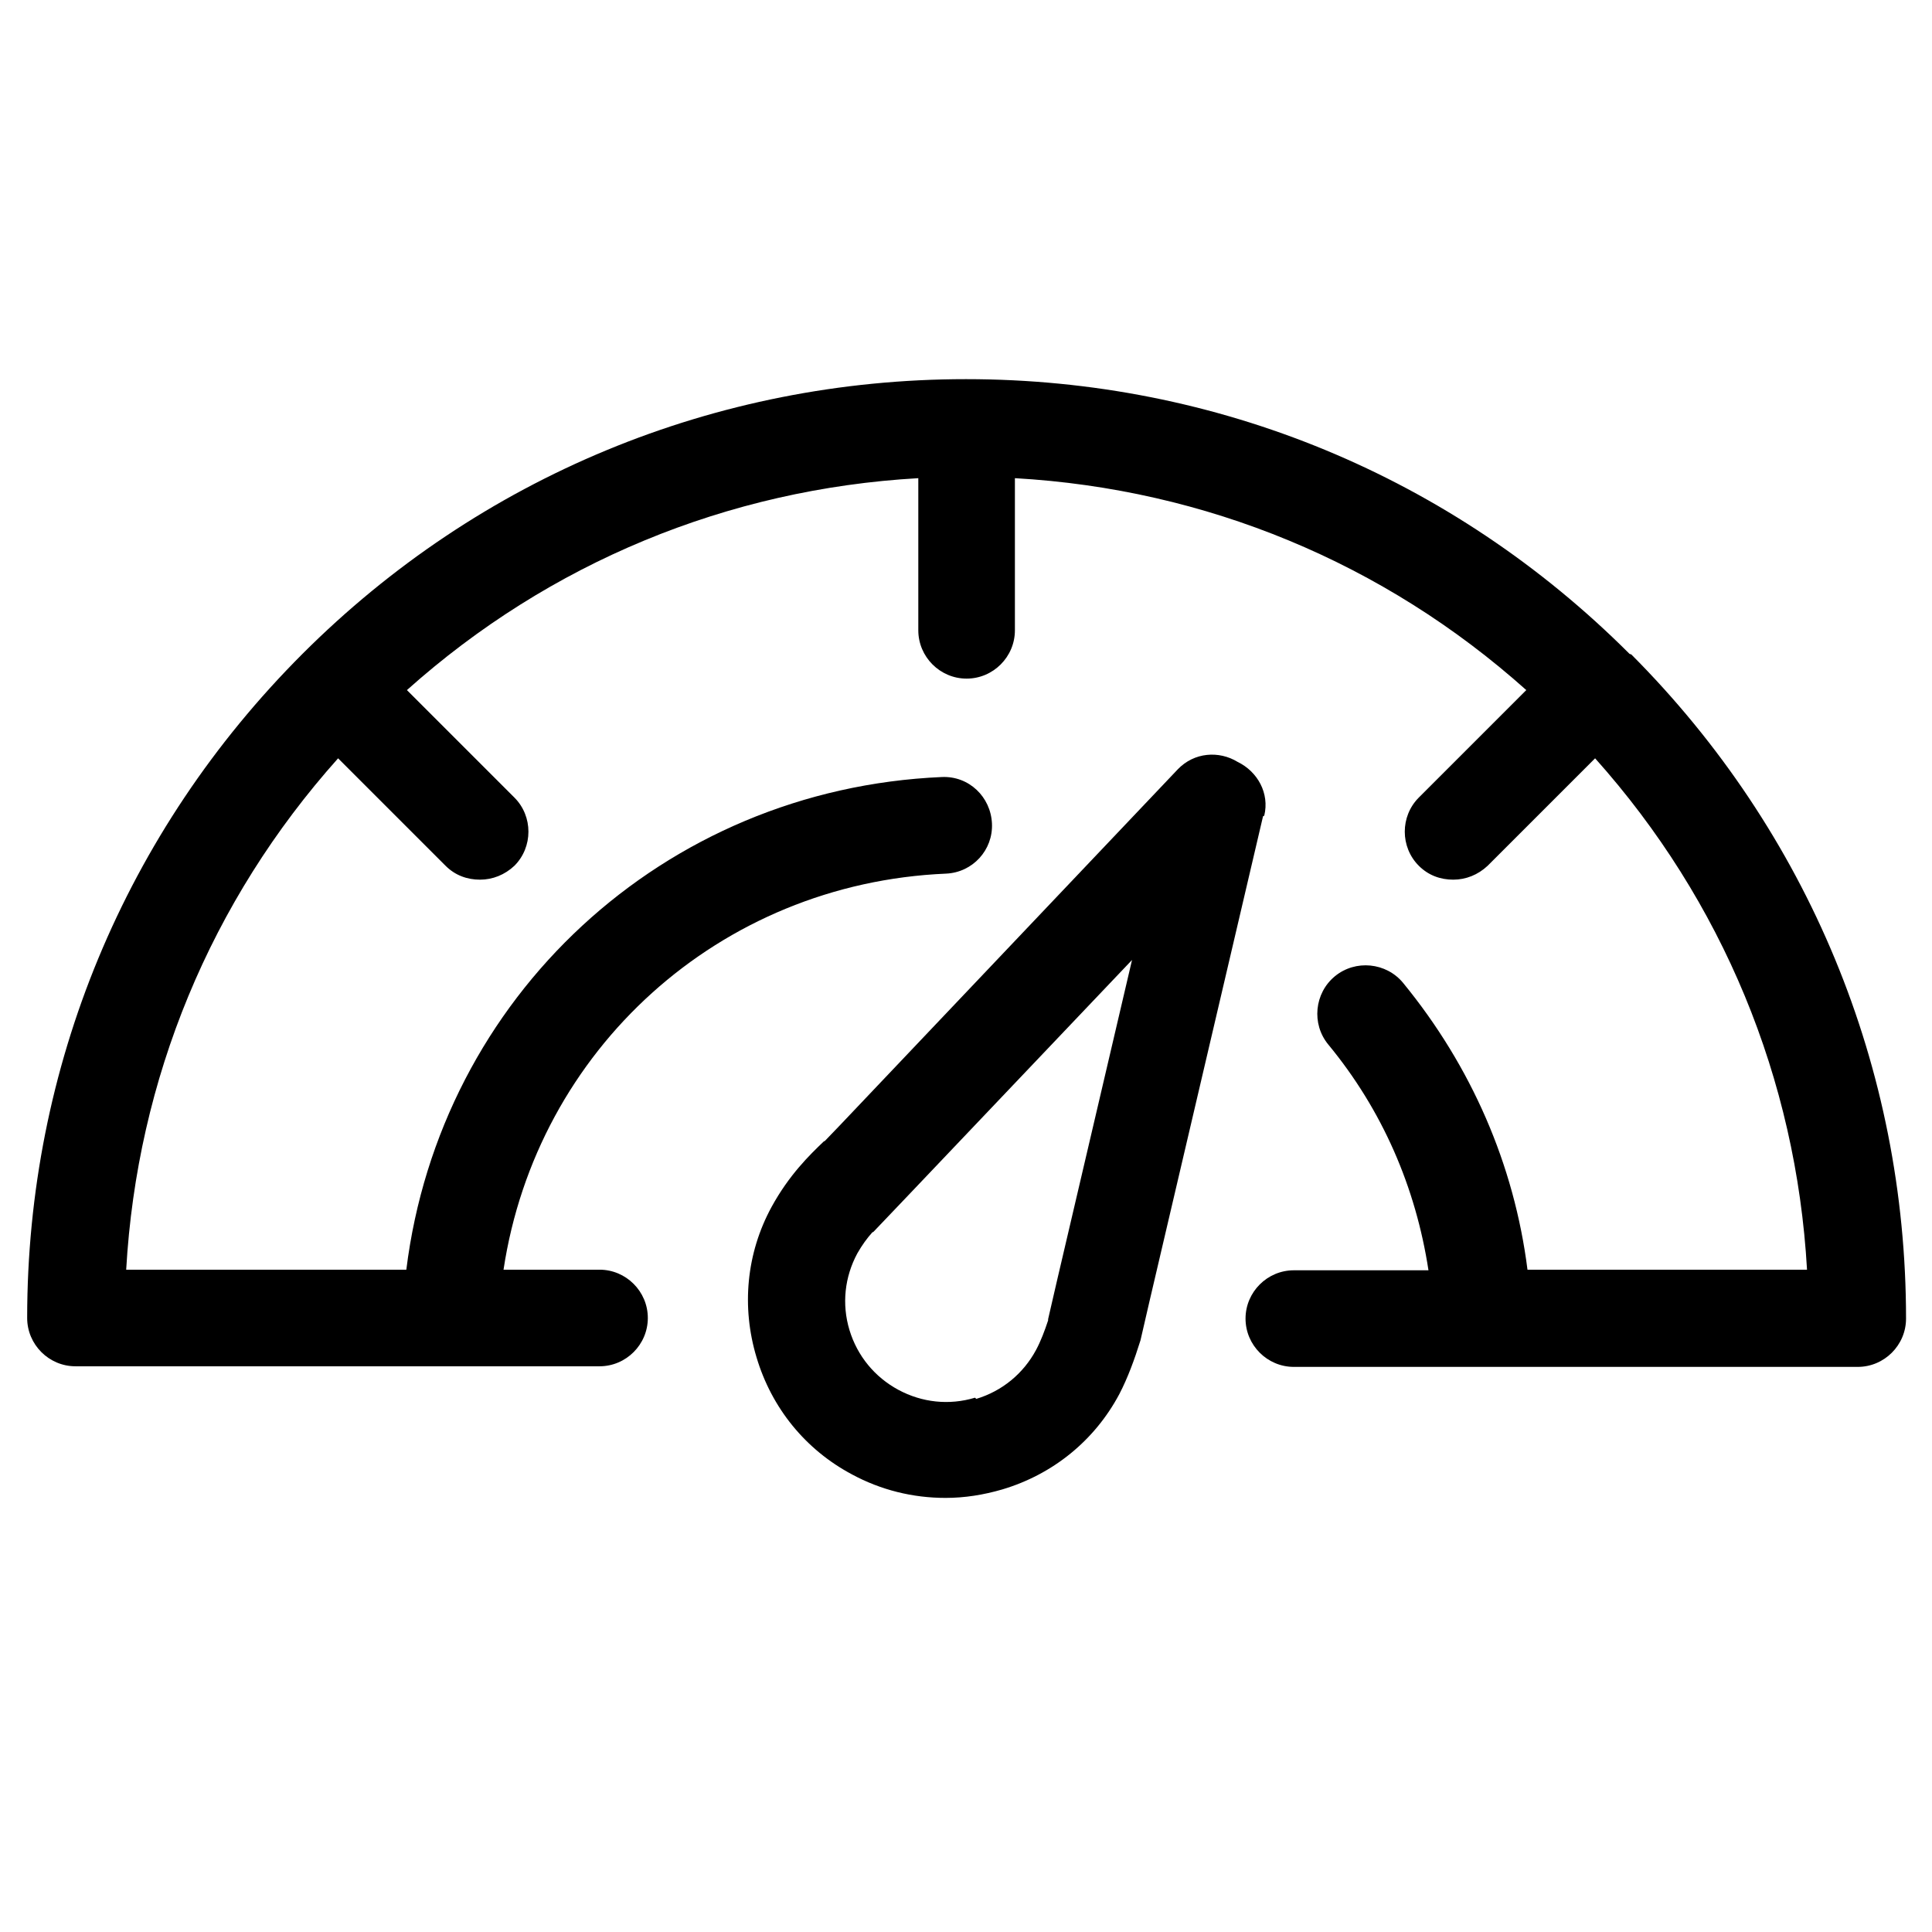
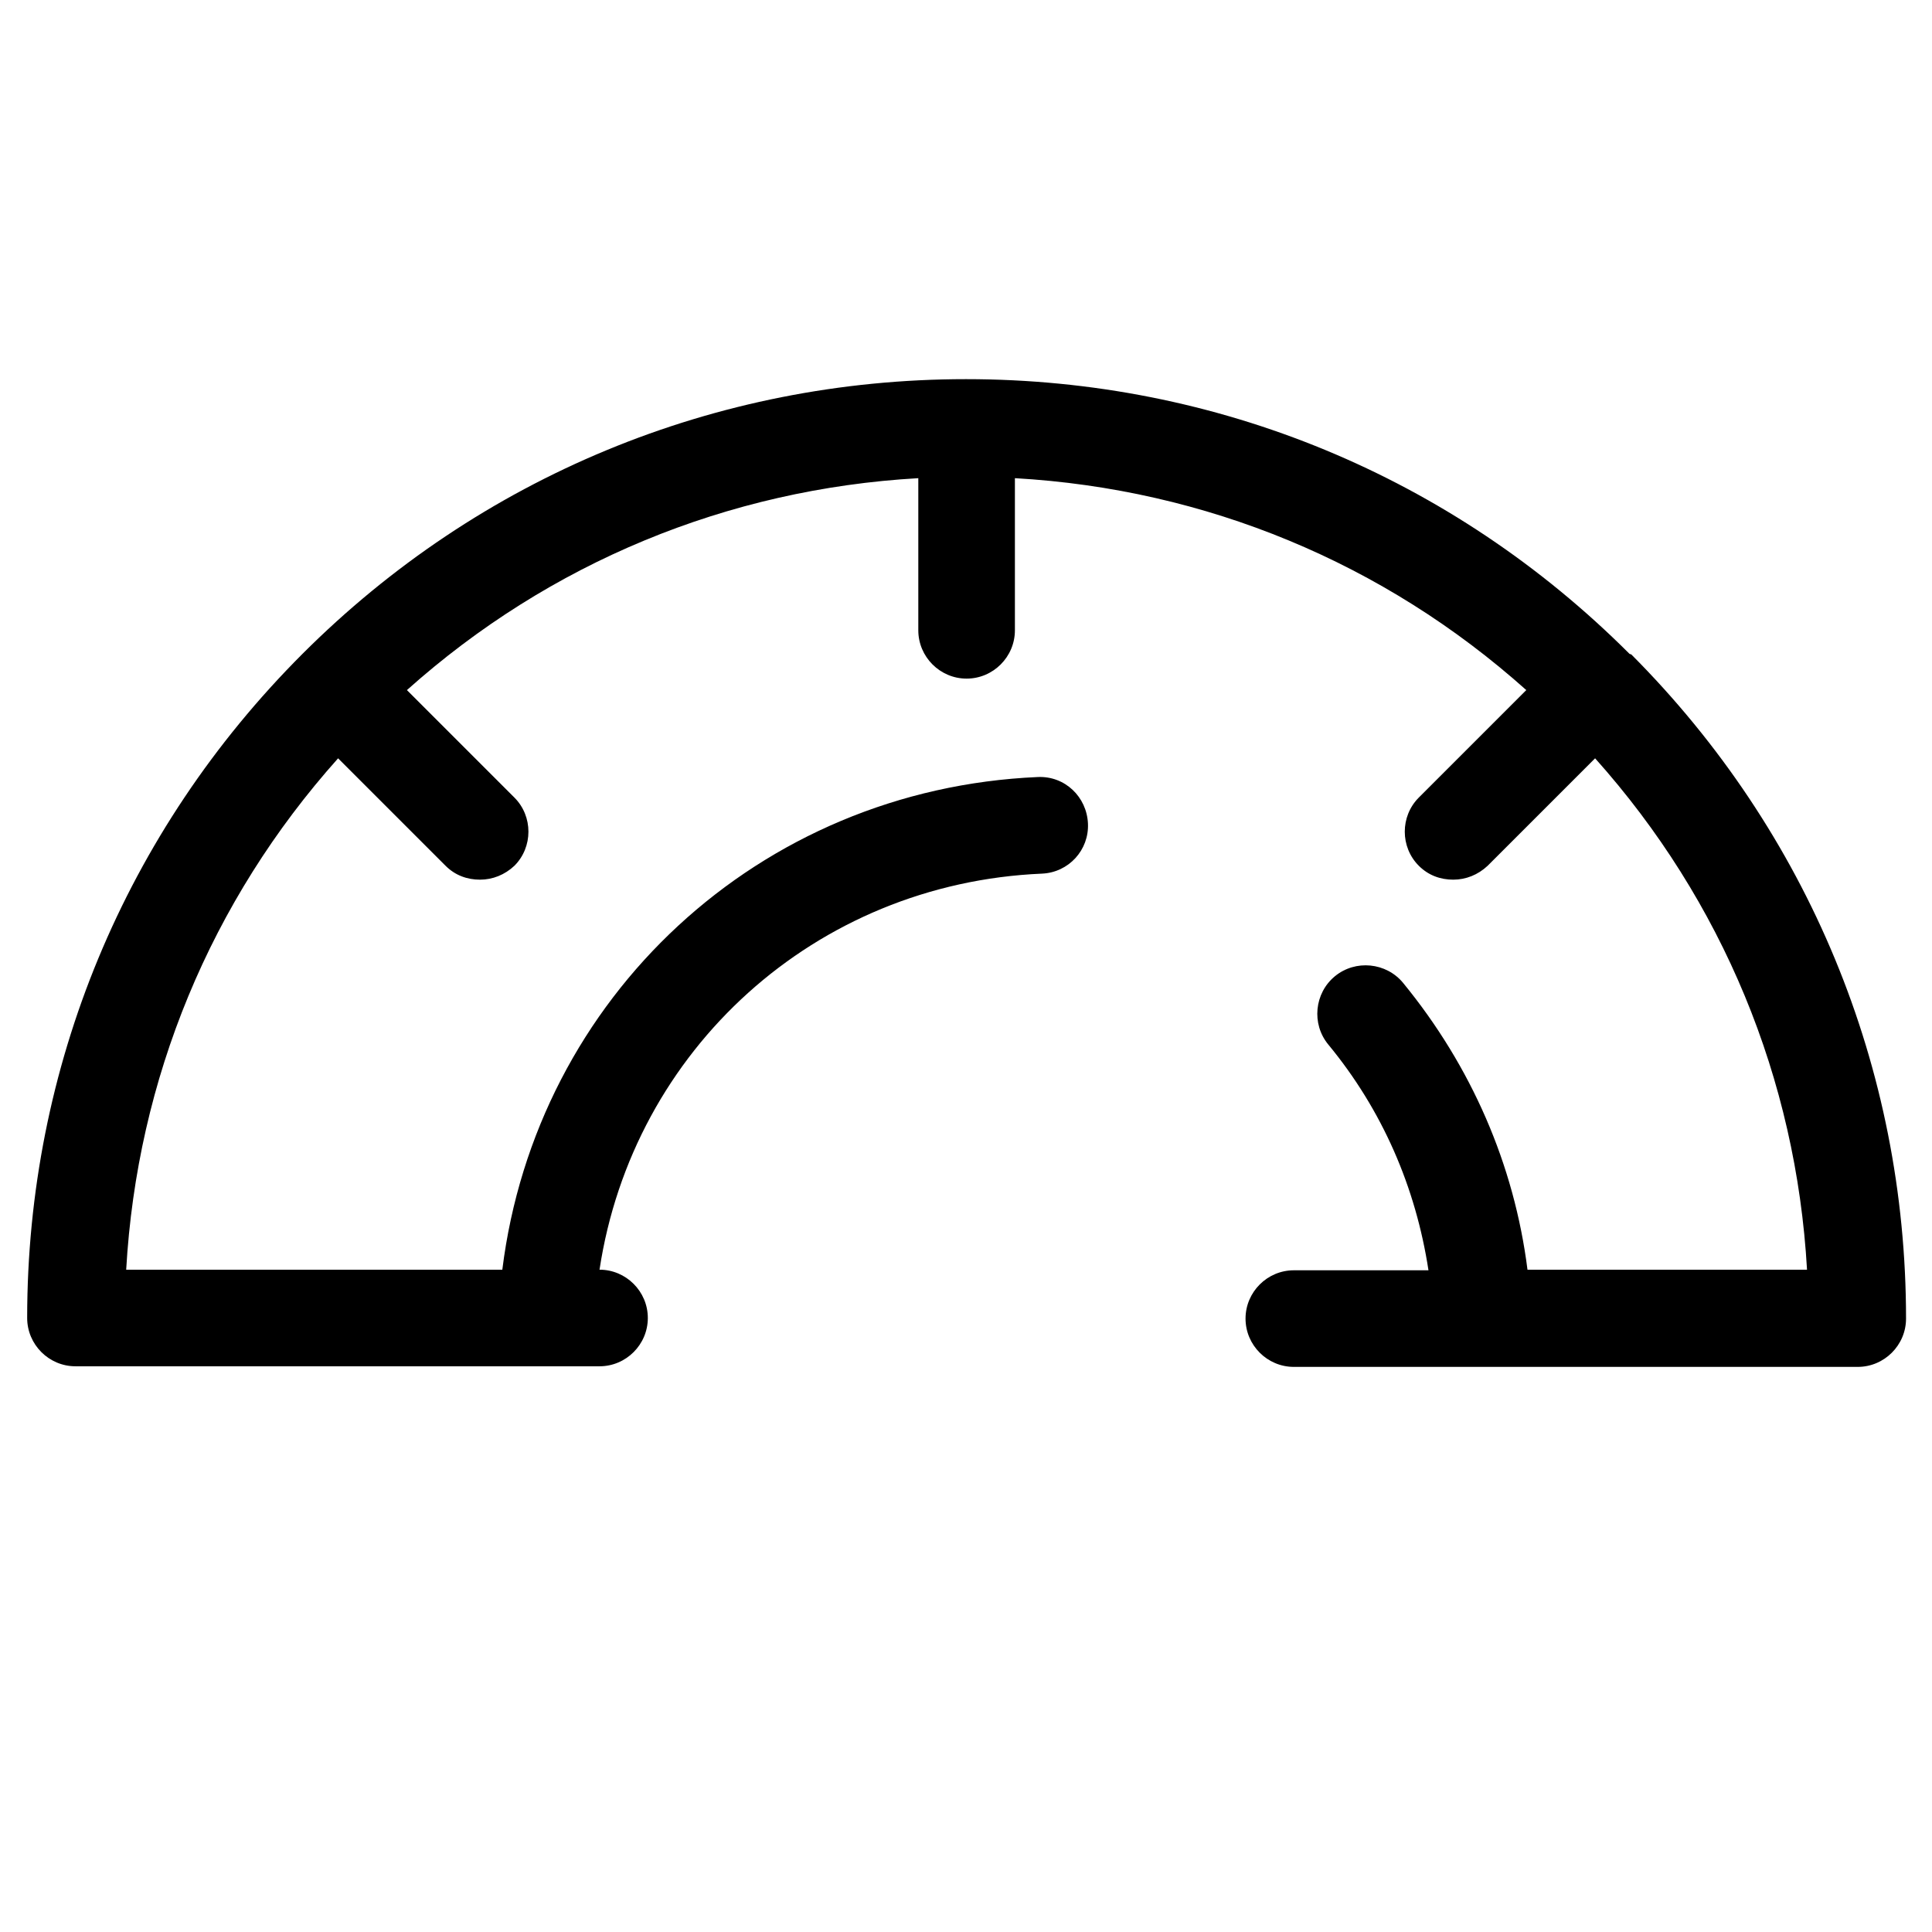
<svg xmlns="http://www.w3.org/2000/svg" id="Layer_1" data-name="Layer 1" viewBox="0 0 32 32">
-   <path d="M20.94,13.51c.09-.37-.11-.73-.44-.89-.31-.19-.72-.16-.99.12l-5.6,5.9-.25.26s-.01,0-.02.01c-.23.22-.57.55-.86,1.08-.42.77-.5,1.66-.25,2.49.25.84.81,1.53,1.58,1.94.48.26,1.01.39,1.55.39.32,0,.63-.05.94-.14.84-.25,1.53-.81,1.94-1.58.14-.27.25-.57.35-.89,0,0,0,0,0,0l.15-.65s0,0,0,0l1.88-8.03ZM16.15,23.15c-.43.13-.88.08-1.27-.13-.39-.21-.68-.56-.81-.99-.13-.43-.08-.88.13-1.27.08-.14.16-.25.25-.35,0,0,.01,0,.02-.01l.61-.64,3.67-3.86-1.24,5.3s0,0,0,0l-.15.65s0,.01,0,.02c-.06.18-.12.34-.2.49-.21.39-.56.68-.99.81Z" />
-   <path d="M26.99,10.83c-2.94-2.94-6.84-4.55-10.99-4.55s-8.06,1.62-10.99,4.55c0,0,0,0,0,0C2.07,13.77.45,17.68.45,21.83c0,.44.36.8.8.8h8.68c.44,0,.8-.36.8-.8s-.36-.8-.8-.8h-1.59c.55-3.64,3.57-6.4,7.33-6.56.44-.02.78-.39.76-.83-.02-.44-.38-.79-.83-.77-4.62.2-8.31,3.65-8.87,8.16H2.09c.18-3.16,1.4-6.11,3.51-8.47l1.78,1.78c.16.16.36.23.57.23s.41-.08.57-.23c.31-.31.31-.82,0-1.13l-1.78-1.78c2.36-2.11,5.31-3.33,8.47-3.51v2.52c0,.44.36.8.8.8s.8-.36.8-.8v-2.52c3.16.18,6.11,1.4,8.47,3.51l-1.78,1.78c-.31.31-.31.82,0,1.13.16.16.36.23.57.23s.41-.08.57-.23l1.78-1.78c2.11,2.36,3.33,5.31,3.51,8.47h-4.63c-.22-1.74-.93-3.37-2.06-4.75-.28-.34-.79-.39-1.13-.11s-.39.79-.11,1.13c.9,1.09,1.45,2.37,1.66,3.74h-2.23c-.44,0-.8.36-.8.8s.36.8.8.8h9.34c.44,0,.8-.36.8-.8,0-4.15-1.62-8.06-4.55-11,0,0,0,0,0,0Z" />
+   <path d="M26.99,10.83c-2.94-2.94-6.84-4.55-10.99-4.55s-8.06,1.62-10.99,4.55c0,0,0,0,0,0C2.07,13.77.45,17.68.45,21.83c0,.44.36.8.8.8h8.68c.44,0,.8-.36.8-.8s-.36-.8-.8-.8c.55-3.64,3.57-6.4,7.33-6.56.44-.02.78-.39.76-.83-.02-.44-.38-.79-.83-.77-4.62.2-8.31,3.65-8.87,8.16H2.09c.18-3.16,1.4-6.11,3.51-8.47l1.78,1.78c.16.16.36.23.57.23s.41-.08.57-.23c.31-.31.31-.82,0-1.13l-1.78-1.78c2.36-2.11,5.31-3.33,8.47-3.51v2.52c0,.44.36.8.8.8s.8-.36.8-.8v-2.52c3.16.18,6.11,1.4,8.47,3.51l-1.78,1.78c-.31.31-.31.82,0,1.13.16.16.36.23.57.23s.41-.08.57-.23l1.78-1.78c2.11,2.36,3.33,5.31,3.51,8.47h-4.63c-.22-1.74-.93-3.37-2.06-4.75-.28-.34-.79-.39-1.13-.11s-.39.79-.11,1.13c.9,1.09,1.45,2.37,1.66,3.74h-2.23c-.44,0-.8.36-.8.8s.36.8.8.8h9.34c.44,0,.8-.36.8-.8,0-4.15-1.62-8.06-4.55-11,0,0,0,0,0,0Z" />
</svg>